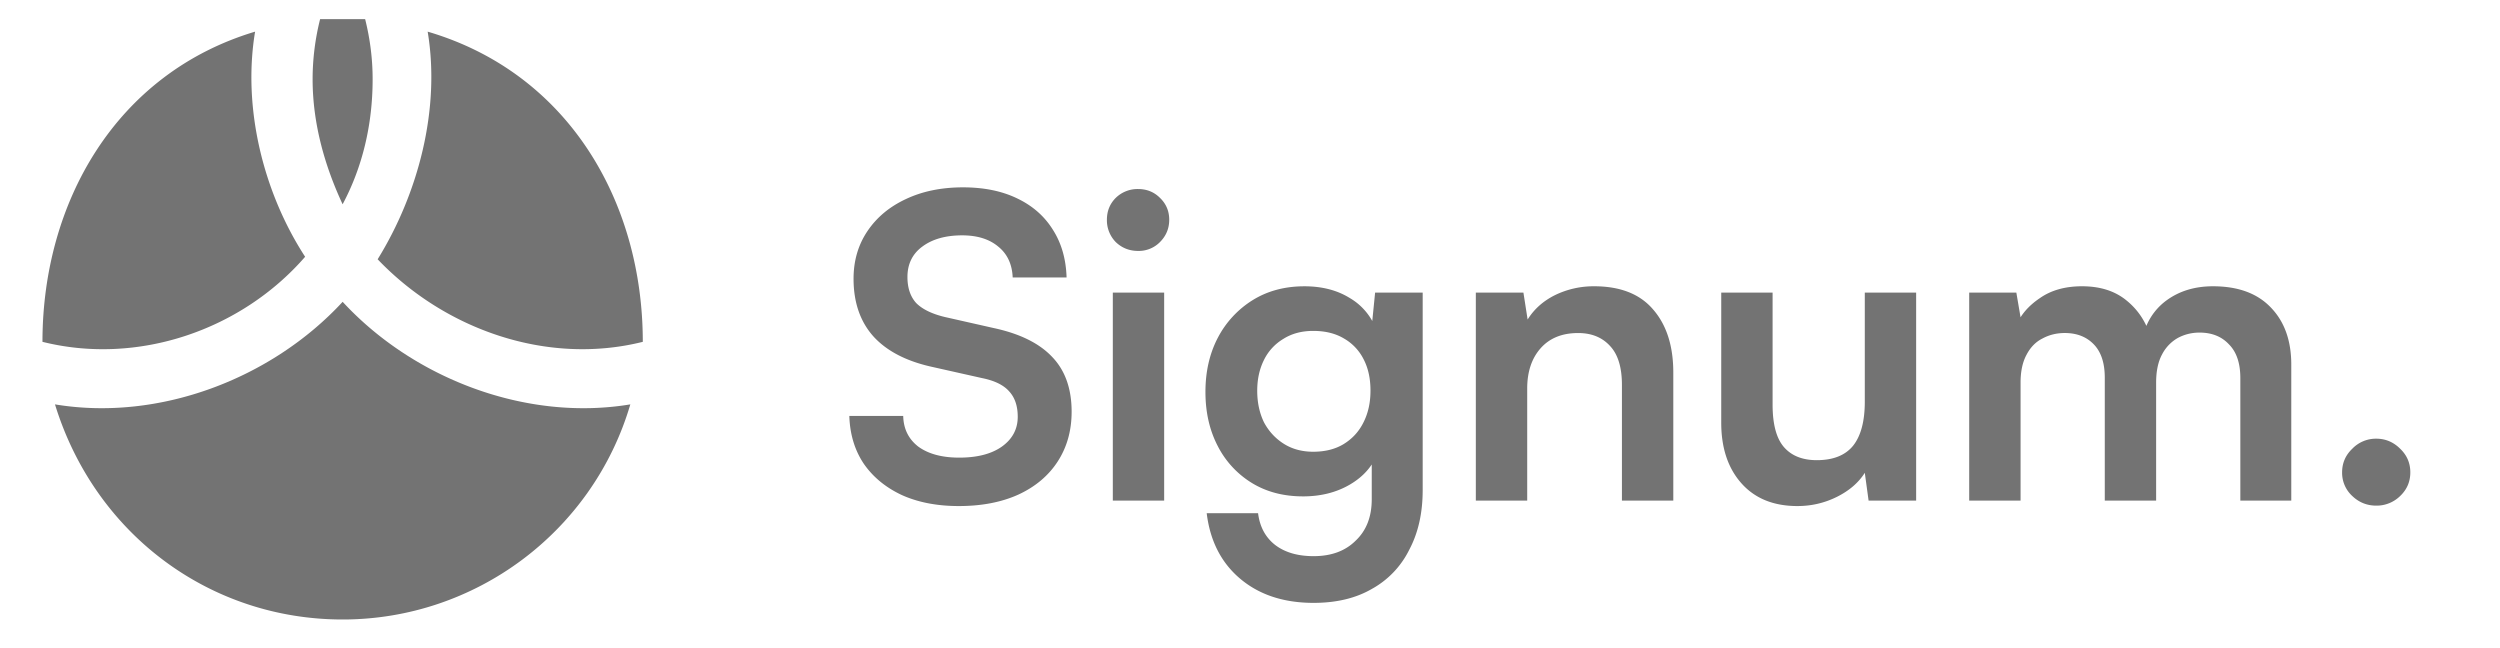
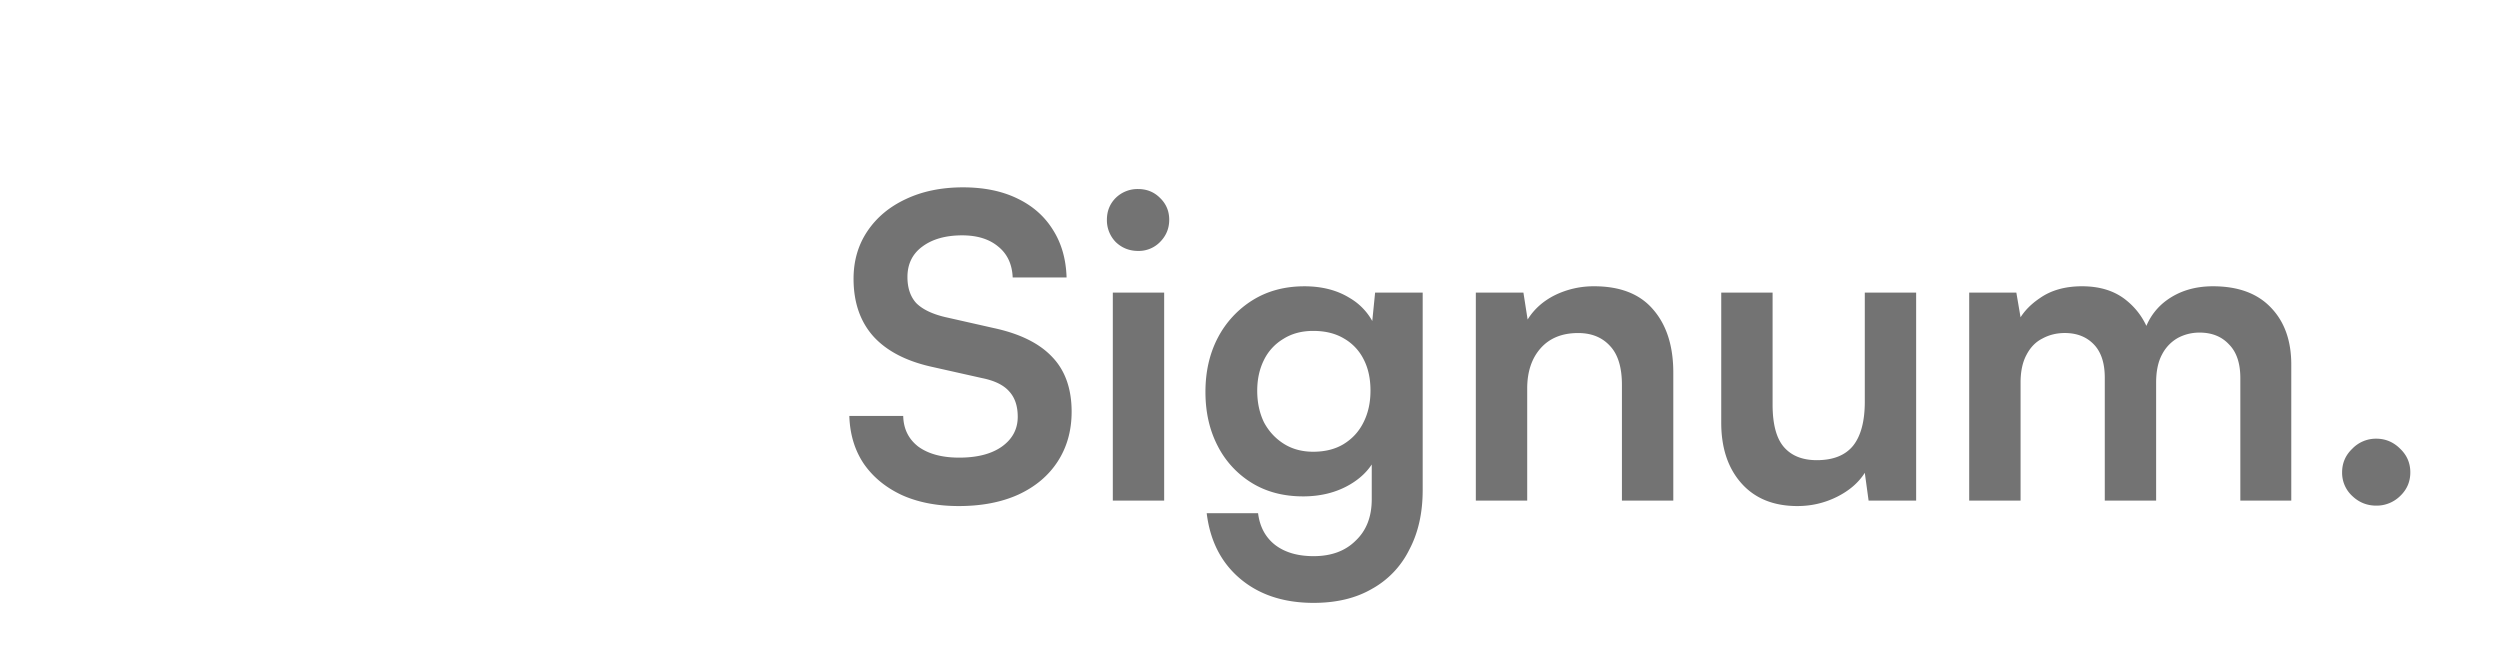
<svg xmlns="http://www.w3.org/2000/svg" width="135" height="35" fill="none">
-   <path fill="#737373" fill-rule="evenodd" d="M18.503 33.453c7.16 0 13.508-4.728 15.535-11.617-5.635.94-11.71-1.395-15.535-5.538-3.824 4.143-9.9 6.477-15.534 5.538 2.161 7.024 8.375 11.617 15.534 11.617zM34.711 18.46c0-7.574-4.027-14.519-11.617-16.751.697 4.182-.505 8.743-2.701 12.292 3.631 3.805 9.16 5.748 14.318 4.458zm-18.234-4.594c-2.252-3.463-3.39-8.03-2.702-12.157C6.247 3.967 2.293 10.95 2.293 18.459c5.135 1.284 10.722-.611 14.184-4.593zm2.025-2.836c1.08-2.027 1.62-4.323 1.62-6.754 0-1.081-.134-2.162-.404-3.242h-2.432a13.32 13.32 0 0 0-.405 3.242c0 2.431.675 4.727 1.62 6.754z" clip-rule="evenodd" />
  <g clip-path="url(#a)">
    <path fill="#737373" d="M46.092 15.05c0-.97.25-1.826.75-2.569.5-.742 1.19-1.318 2.069-1.728.894-.424 1.925-.636 3.092-.636 1.121 0 2.091.197 2.91.59.833.395 1.477.956 1.932 1.683.47.728.72 1.592.75 2.592h-2.91c-.03-.712-.288-1.266-.773-1.66-.485-.409-1.136-.613-1.955-.613-.894 0-1.614.204-2.16.613-.53.394-.795.94-.795 1.637 0 .591.159 1.061.477 1.41.334.333.849.583 1.546.75l2.614.591c1.425.303 2.486.826 3.183 1.569.697.727 1.046 1.712 1.046 2.955 0 1.016-.25 1.91-.75 2.683-.5.773-1.213 1.371-2.137 1.796-.91.41-1.978.614-3.206.614-1.167 0-2.19-.197-3.069-.591-.879-.41-1.569-.978-2.069-1.705-.485-.728-.742-1.584-.773-2.57h2.91c.015.698.288 1.251.819 1.66.545.394 1.28.591 2.205.591.97 0 1.735-.197 2.296-.59.576-.41.864-.948.864-1.615 0-.576-.151-1.03-.455-1.364-.303-.349-.795-.591-1.477-.727l-2.638-.592c-1.409-.303-2.477-.848-3.205-1.637-.727-.803-1.091-1.849-1.091-3.137zm14 11.981v-11.23h2.773v11.23h-2.773zm1.364-13.481c-.47 0-.872-.16-1.205-.478a1.682 1.682 0 0 1-.478-1.205c0-.47.16-.864.478-1.182a1.682 1.682 0 0 1 1.205-.477c.47 0 .863.159 1.182.477.333.319.5.713.5 1.182 0 .47-.167.872-.5 1.205a1.605 1.605 0 0 1-1.182.478zm3.638 7.616c0-1.091.22-2.061.66-2.91a5.23 5.23 0 0 1 1.886-2.046c.804-.5 1.736-.75 2.797-.75.954 0 1.773.212 2.455.636a3.28 3.28 0 0 1 1.432 1.728l-.295.25.227-2.274h2.569v10.663c0 1.243-.243 2.319-.728 3.228a4.873 4.873 0 0 1-2.023 2.114c-.864.5-1.91.75-3.137.75-1.607 0-2.925-.431-3.956-1.295-1.03-.864-1.637-2.046-1.819-3.547h2.774c.09.728.394 1.296.91 1.705.53.41 1.227.614 2.09.614.956 0 1.713-.28 2.274-.841.576-.546.864-1.288.864-2.228v-2.796l.318.295c-.272.713-.772 1.28-1.5 1.705-.727.425-1.569.637-2.524.637-1.06 0-1.985-.243-2.773-.728a4.994 4.994 0 0 1-1.842-2c-.44-.849-.659-1.819-.659-2.91zm2.796-.069c0 .637.122 1.205.364 1.706.258.485.614.871 1.069 1.16.454.287.985.431 1.591.431.637 0 1.182-.136 1.637-.41.47-.287.826-.674 1.069-1.159.257-.5.386-1.076.386-1.727 0-.652-.121-1.213-.364-1.683a2.667 2.667 0 0 0-1.068-1.136c-.455-.273-1.008-.41-1.66-.41-.621 0-1.16.144-1.614.432a2.708 2.708 0 0 0-1.046 1.137c-.242.485-.364 1.038-.364 1.66zm14.579 5.934h-2.774v-11.23h2.57l.227 1.454c.348-.56.84-1 1.477-1.318a4.753 4.753 0 0 1 2.115-.478c1.41 0 2.47.417 3.182 1.25.728.834 1.092 1.971 1.092 3.41v6.912h-2.774V20.78c0-.94-.212-1.637-.636-2.091-.425-.47-1-.705-1.728-.705-.864 0-1.538.273-2.023.818-.486.546-.728 1.274-.728 2.183v6.047zm18.23-11.23h2.773v11.23h-2.568l-.205-1.5c-.334.53-.834.962-1.5 1.296-.667.333-1.38.5-2.138.5-1.288 0-2.296-.41-3.023-1.228-.728-.818-1.091-1.91-1.091-3.274V15.8h2.773v6.048c0 1.06.205 1.826.614 2.296.41.47 1 .705 1.773.705.88 0 1.531-.258 1.955-.773.425-.53.637-1.326.637-2.387V15.8zm8.412 11.23h-2.774v-11.23h2.546l.341 2-.318-.273c.228-.545.644-1.023 1.251-1.432.606-.424 1.364-.637 2.273-.637.985 0 1.788.258 2.41.773.636.516 1.076 1.198 1.318 2.047h-.454a3.266 3.266 0 0 1 1.273-2.047c.697-.515 1.538-.773 2.523-.773 1.364 0 2.41.387 3.138 1.16.727.758 1.091 1.78 1.091 3.069v7.343h-2.751v-6.615c0-.804-.204-1.41-.614-1.82-.394-.424-.924-.636-1.591-.636-.424 0-.819.099-1.182.296a2.161 2.161 0 0 0-.841.886c-.213.394-.319.902-.319 1.524v6.365h-2.773v-6.638c0-.788-.197-1.387-.591-1.796-.395-.41-.917-.614-1.569-.614-.44 0-.841.098-1.205.296-.364.181-.652.477-.864.886-.212.394-.318.894-.318 1.5v6.366zm19.205.273c-.5 0-.932-.174-1.296-.523a1.696 1.696 0 0 1-.546-1.273c0-.5.182-.924.546-1.273a1.771 1.771 0 0 1 1.296-.546c.5 0 .932.182 1.296.546.364.349.545.773.545 1.273 0 .5-.181.925-.545 1.273a1.81 1.81 0 0 1-1.296.523z" />
  </g>
  <defs>
    <clipPath id="a">
      <path fill="#fff" d="M45.72 0h88.871v34.446H45.72z" />
    </clipPath>
  </defs>
</svg>